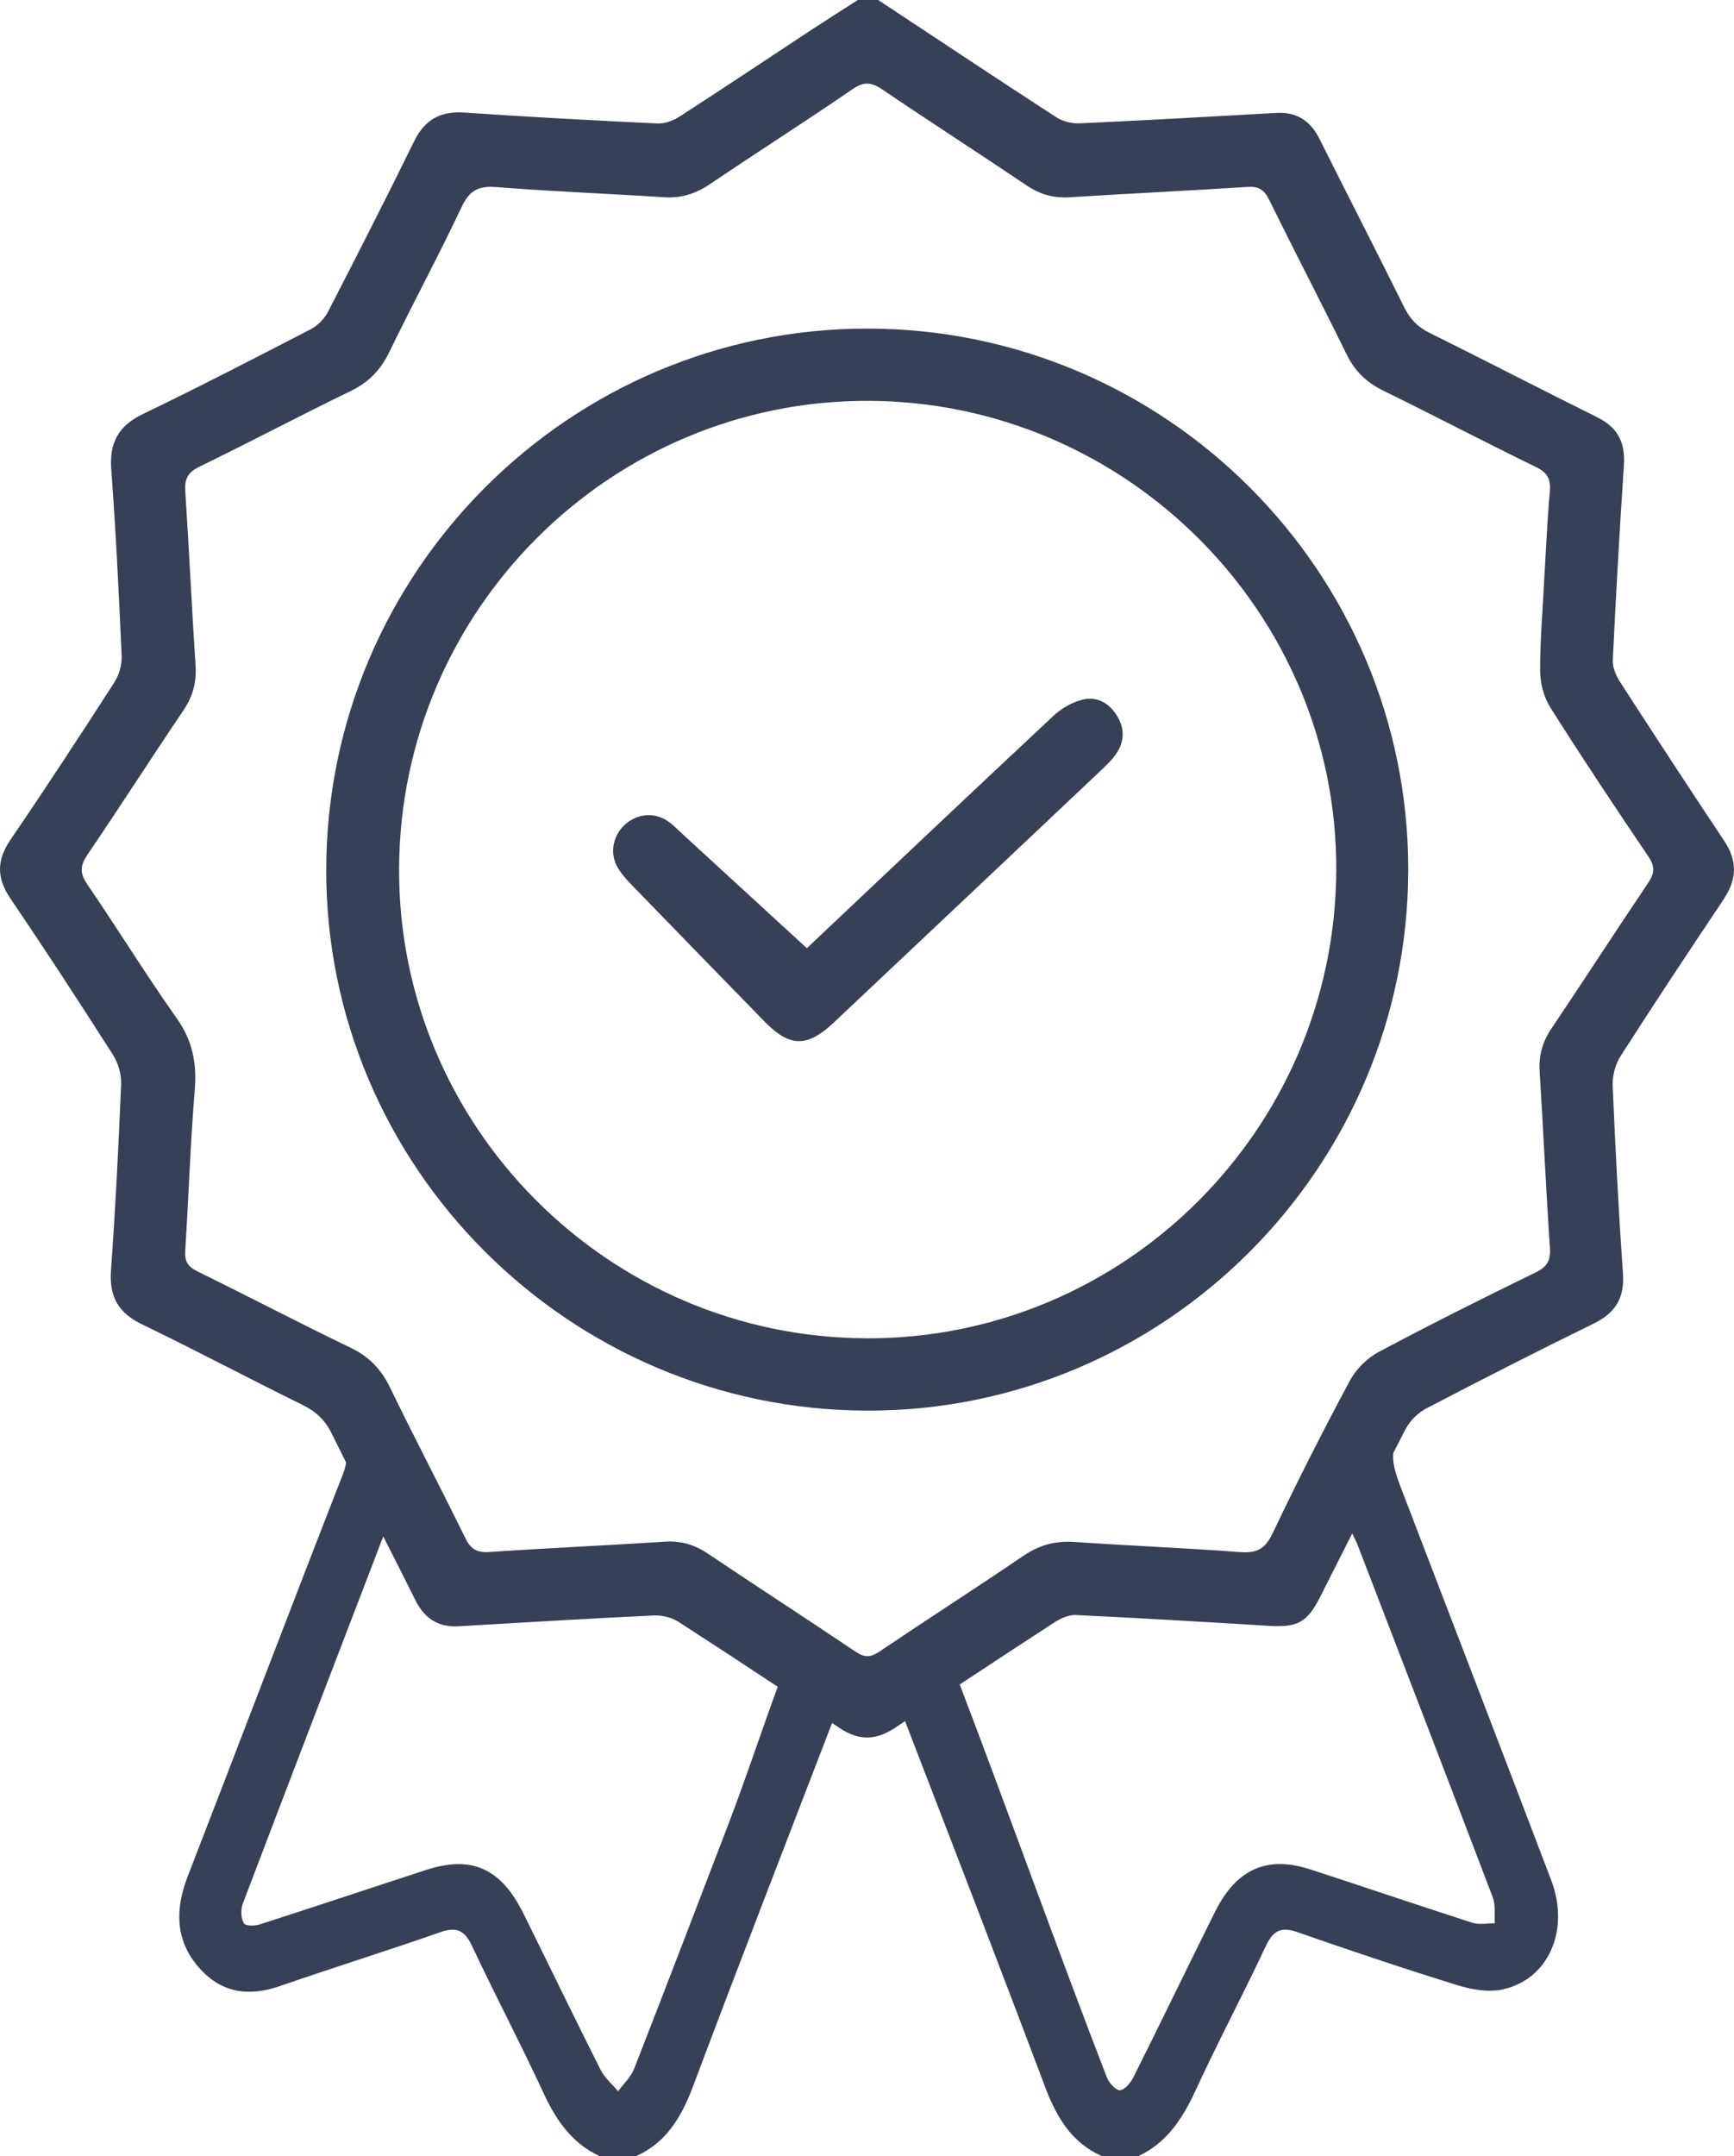
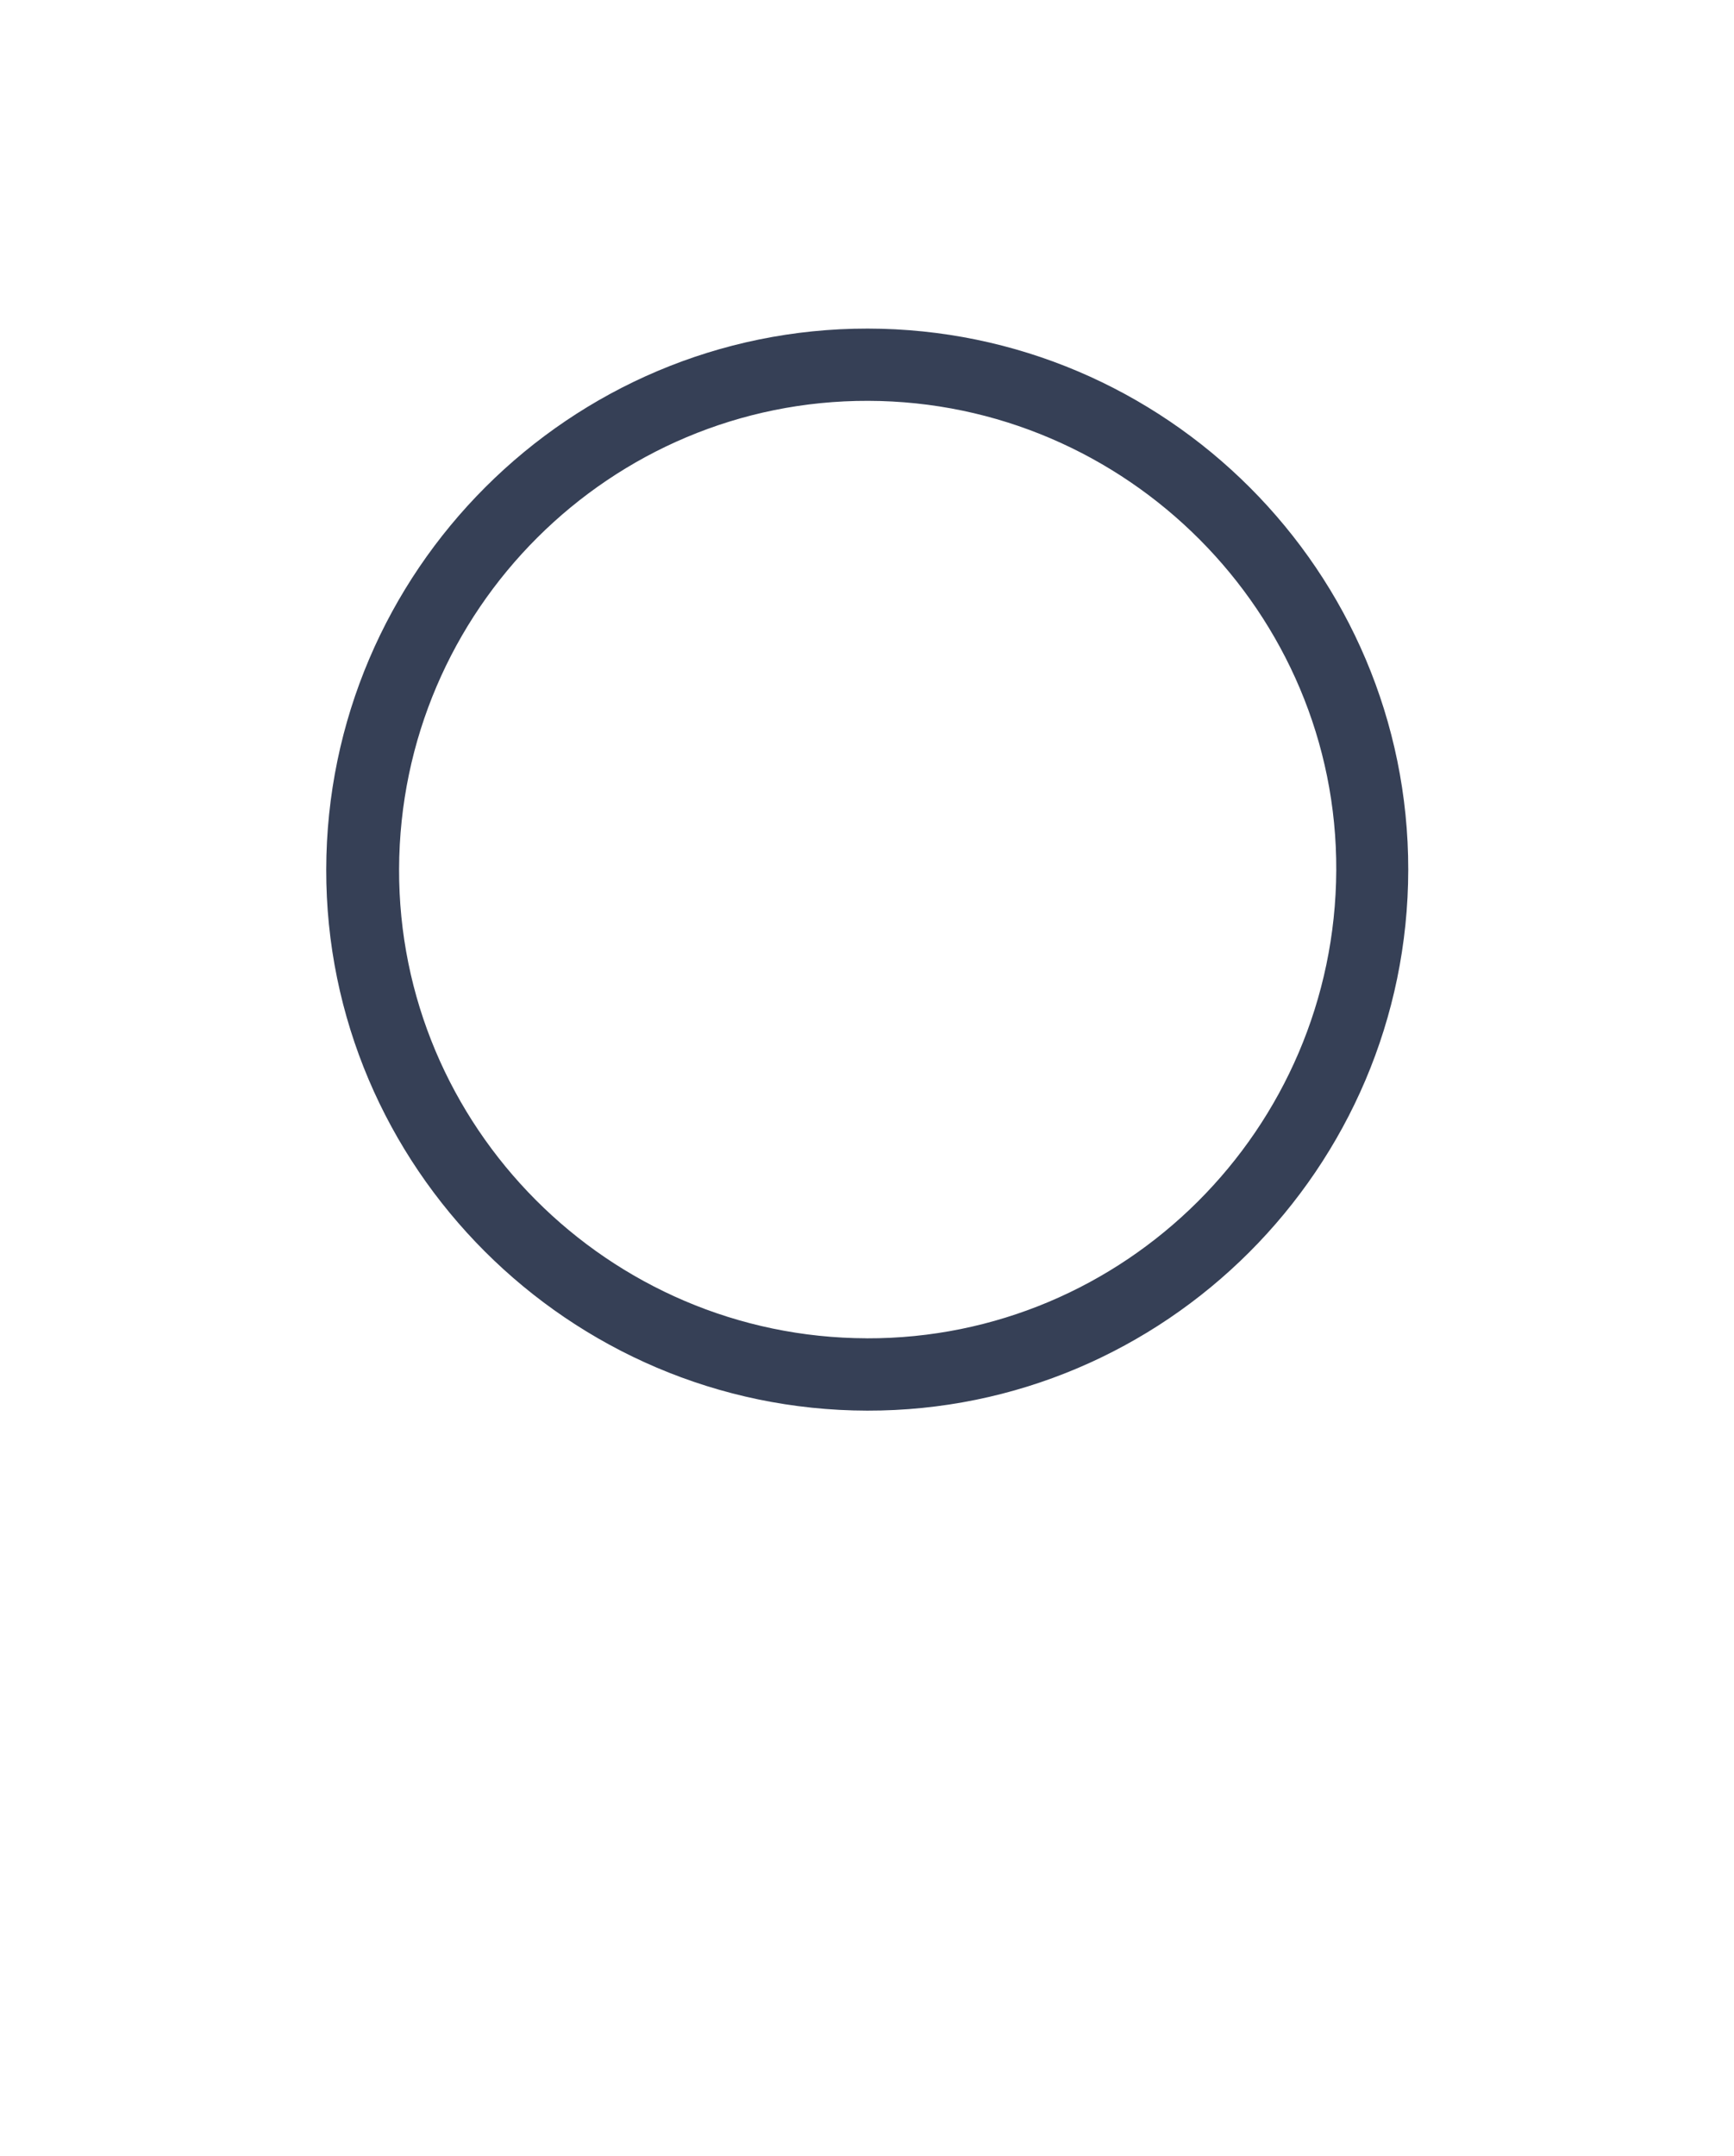
<svg xmlns="http://www.w3.org/2000/svg" id="Calque_2" data-name="Calque 2" viewBox="0 0 476.68 592.49">
  <defs>
    <style>      .cls-1 {        fill: #364056;        stroke-width: 0px;      }    </style>
  </defs>
  <g id="Calque_1-2" data-name="Calque 1">
    <g>
-       <path class="cls-1" d="M473.93,246.91c3.65-5.44,3.66-10.47.02-15.92-9.66-14.48-19.18-29.04-28.63-43.66-1.1-1.71-2.06-3.97-1.96-5.92.86-17.86,1.86-35.71,3.05-53.55.41-6.16-1.6-10.38-7.28-13.18-15.45-7.64-30.74-15.6-46.19-23.24-3.26-1.61-5.33-3.79-6.93-7.02-7.64-15.45-15.55-30.77-23.25-46.19-2.5-5.01-6.23-7.52-11.88-7.2-18.01,1.01-36.01,2.04-54.03,2.86-2.14.1-4.67-.49-6.45-1.65-16.4-10.64-32.67-21.47-48.98-32.24h-5.6c-4.17,2.68-8.37,5.32-12.51,8.04-12.2,8.03-24.35,16.15-36.62,24.07-1.69,1.09-3.99,1.91-5.95,1.82-17.7-.84-35.4-1.79-53.08-3-6.6-.45-10.87,1.92-13.8,7.87-7.74,15.75-15.7,31.39-23.75,46.98-.98,1.89-2.83,3.72-4.72,4.7-15.31,7.92-30.63,15.83-46.15,23.31-6.72,3.24-9.2,7.86-8.65,15.21,1.26,17.05,2.1,34.14,2.85,51.22.11,2.41-.69,5.24-2,7.27-9.34,14.5-18.79,28.94-28.51,43.18-3.86,5.66-3.92,10.54-.06,16.23,9.6,14.14,18.94,28.46,28.14,42.87,1.46,2.29,2.4,5.43,2.29,8.13-.7,17.09-1.57,34.17-2.79,51.23-.52,7.19,2.03,11.64,8.55,14.78,14.82,7.15,29.37,14.88,44.14,22.14,3.67,1.81,6.16,4.15,7.99,7.86,1.31,2.66,2.64,5.31,3.96,7.96-.14.99-.44,2.07-.9,3.26-14.36,36.72-28.37,73.61-42.62,110.38-3.48,8.98-3.51,17.39,2.79,24.83,6.28,7.41,14,8.35,22.65,5.35,14.63-5.07,29.4-9.66,44.02-14.78,4.32-1.51,6.61-.6,8.69,3.84,6.37,13.56,13.36,26.78,19.64,40.38,3.54,7.67,8.02,13.94,15.47,17.35h9.9c8.17-3.58,12.45-10.51,15.7-19.14,12.55-33.39,25.43-66.63,38.25-99.91.6.4,1.19.8,1.79,1.21,5.53,3.77,10.31,3.69,15.81-.06.82-.56,1.64-1.11,2.46-1.66,12.89,33.44,25.84,66.86,38.46,100.42,3.24,8.63,7.51,15.57,15.71,19.13h9.9c7.66-3.5,12.09-10.05,15.71-17.89,6.19-13.43,13.12-26.46,19.4-39.84,2.09-4.46,4.39-5.34,8.69-3.83,14.62,5.11,29.3,10.03,44.06,14.6,3.92,1.21,8.43,1.98,12.33,1.14,12.64-2.72,18.58-16.32,13.37-30.01-13.68-35.96-27.52-71.86-41.29-107.77-1.66-4.33-2.44-7.32-2.1-9.68,1.12-2.17,2.23-4.34,3.36-6.51,1.18-2.27,3.38-4.46,5.65-5.65,15.28-7.97,30.64-15.8,46.12-23.38,5.94-2.91,8.45-7.02,7.98-13.69-1.19-17.21-2.1-34.45-2.82-51.69-.11-2.7.75-5.86,2.21-8.14,9.3-14.52,18.83-28.91,28.44-43.23ZM200.85,499.64c-8.81,22.96-17.58,45.93-26.53,68.82-.9,2.31-2.91,4.12-4.4,6.16-1.63-1.94-3.68-3.63-4.81-5.87-7.16-14.21-14.09-28.56-21.15-42.83-6.21-12.56-14.27-16.2-26.86-12.09-15.23,4.96-30.41,10.04-45.66,14.94-1.39.45-3.89.5-4.4-.32-.8-1.29-.91-3.74-.33-5.27,12.7-33.44,25.54-66.83,38.65-101.01,2.96,5.84,5.92,11.67,8.84,17.53,2.51,5.03,6.27,7.49,11.9,7.16,17.85-1.04,35.7-2.12,53.55-2.97,2.28-.11,4.98.52,6.87,1.75,9.13,5.89,18.23,11.84,27.28,17.85-4.17,11.34-9.08,26.03-12.97,36.17ZM373.26,424.64c12.41,32.23,24.83,64.44,37.11,96.73.8,2.1.4,4.73.56,7.11-2.06-.02-4.26.46-6.16-.15-14.89-4.78-29.71-9.83-44.58-14.67-11.86-3.86-20.32-.1-26.15,11.61-7.52,15.12-14.87,30.34-22.43,45.44-.78,1.57-2.41,3.56-3.73,3.62-1.18.06-3.02-2.01-3.62-3.56-13.26-34.26-27.24-73.37-40.43-107.92,8.65-5.72,17.33-11.39,26.02-17.05,1.71-1.11,3.96-2.12,5.9-2.03,17.7.84,35.4,1.9,53.09,2.97,7.86.48,10.5-.9,14.08-7.96,2.94-5.8,5.87-11.61,8.8-17.41.6,1.21,1.14,2.23,1.55,3.28ZM426.48,282.65c-2.47,3.67-3.51,7.4-3.23,11.81,1.02,16.13,1.74,32.29,2.83,48.42.24,3.48-.77,5.2-3.91,6.74-14.5,7.1-28.97,14.29-43.21,21.9-3.18,1.7-6.23,4.76-7.93,7.95-7.41,13.82-14.5,27.82-21.25,41.97-2.03,4.25-4.41,5.38-8.9,5.04-15.19-1.14-30.42-1.75-45.62-2.79-5.23-.36-9.64.9-13.98,3.85-13.11,8.9-26.45,17.46-39.59,26.32-2.46,1.66-4.14,1.58-6.57-.06-13.4-9.03-26.98-17.8-40.39-26.81-3.65-2.45-7.33-3.66-11.77-3.38-16.13,1.04-32.29,1.75-48.42,2.85-3.51.24-5.18-.86-6.7-3.97-6.74-13.81-13.93-27.41-20.62-41.24-2.43-5.02-5.76-8.47-10.82-10.91-14.13-6.8-28.02-14.08-42.11-20.98-2.64-1.29-3.56-2.74-3.37-5.67.94-14.74,1.4-29.51,2.62-44.22.6-7.33-.61-13.53-4.96-19.67-8.52-12.04-16.26-24.64-24.6-36.82-2.13-3.12-1.93-5.2.11-8.2,8.91-13.11,17.46-26.45,26.33-39.59,2.57-3.8,3.64-7.68,3.34-12.25-1.04-15.98-1.77-31.98-2.83-47.95-.23-3.42.72-5.21,3.9-6.76,13.96-6.79,27.69-14.05,41.66-20.83,4.9-2.38,8.14-5.75,10.5-10.61,6.52-13.4,13.59-26.54,19.96-40.01,2.15-4.54,4.68-5.76,9.56-5.37,15.34,1.22,30.73,1.79,46.08,2.79,4.75.31,8.72-.99,12.64-3.64,13-8.79,26.24-17.22,39.19-26.09,3.15-2.16,5.2-1.87,8.17.14,13.12,8.89,26.46,17.46,39.6,26.32,3.66,2.47,7.39,3.55,11.8,3.28,16.29-1.03,32.6-1.79,48.88-2.85,3.12-.2,4.66.75,6.05,3.57,6.98,14.22,14.31,28.26,21.28,42.47,2.24,4.57,5.42,7.66,9.97,9.89,14.08,6.9,27.97,14.18,42.08,21.04,3.22,1.57,4.11,3.38,3.8,6.8-.75,8.36-1.09,16.75-1.49,23.25-.5,9.95-1.23,18.03-1.17,26.1.03,3.36,1.04,7.15,2.83,9.97,8.72,13.79,17.76,27.37,26.91,40.88,1.9,2.8,1.71,4.67-.09,7.34-8.95,13.26-17.63,26.71-26.57,39.99Z" />
      <path class="cls-1" d="M238.5,90.29c-81.85-.06-148.66,66.65-148.82,148.6-.16,81.68,66.72,148.57,148.72,148.72,81.81.15,148.65-66.65,148.73-148.62.08-81.89-66.64-148.64-148.63-148.7ZM238.27,367.73c-71-.18-128.82-58.2-128.56-129,.25-71.08,58.13-128.78,128.99-128.59,70.97.19,128.97,58.36,128.64,129.02-.33,71.11-58.2,128.76-129.07,128.58Z" />
-       <path class="cls-1" d="M297.52,192.27c-2.83.71-5.73,2.37-7.88,4.38-23.15,21.64-46.16,43.43-67.83,63.89-11.45-10.5-22.53-20.68-33.63-30.85-1.6-1.46-3.1-3.1-4.91-4.25-3.87-2.47-8.75-1.7-11.93,1.59-3.06,3.17-3.72,7.81-1.4,11.58,1.04,1.7,2.42,3.22,3.82,4.66,12.11,12.49,24.25,24.96,36.4,37.41,6.94,7.11,11.7,7.21,19.06.28,24.66-23.22,49.29-46.47,73.91-69.72,1.24-1.17,2.47-2.39,3.46-3.76,2.41-3.32,2.74-6.91.66-10.49-2.15-3.7-5.57-5.78-9.73-4.74Z" />
    </g>
  </g>
</svg>